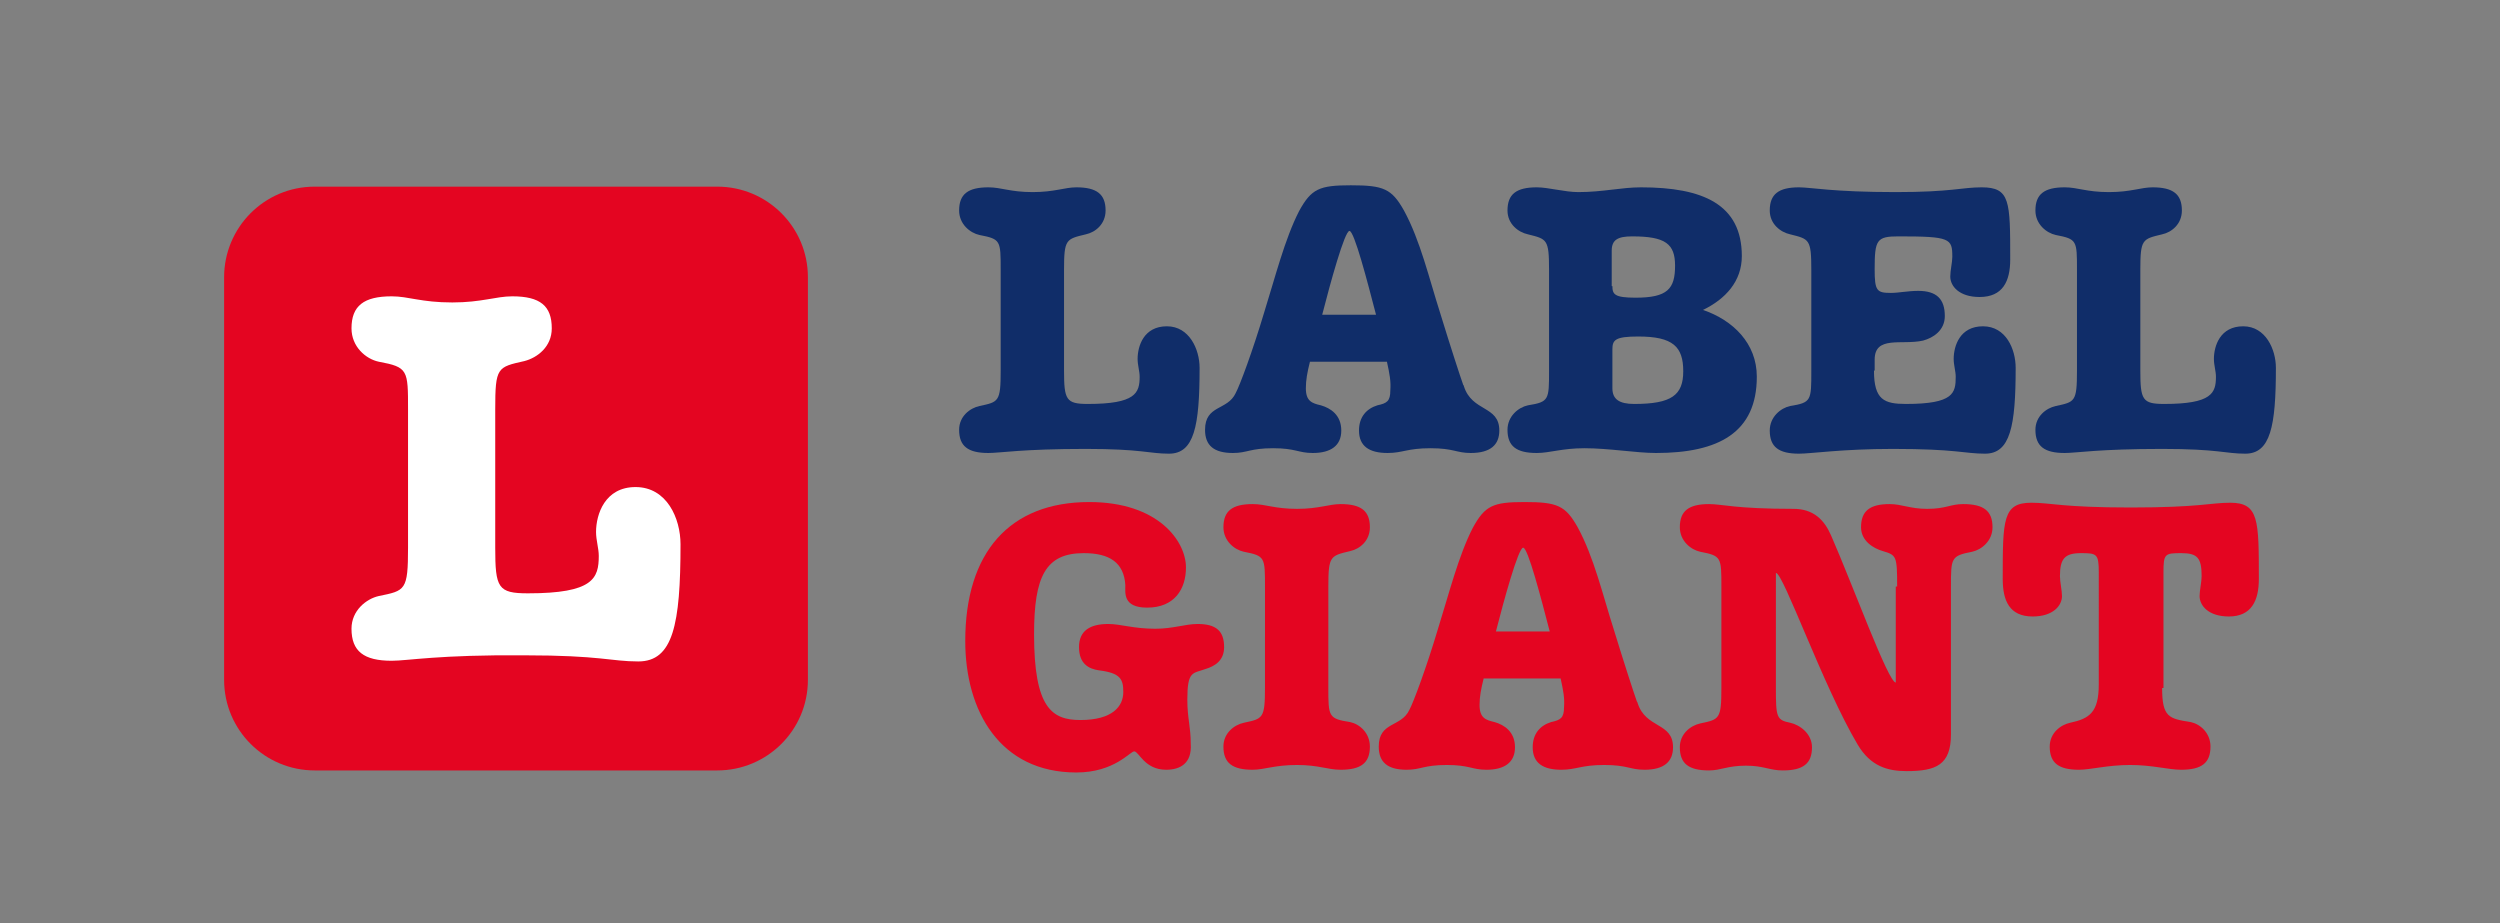
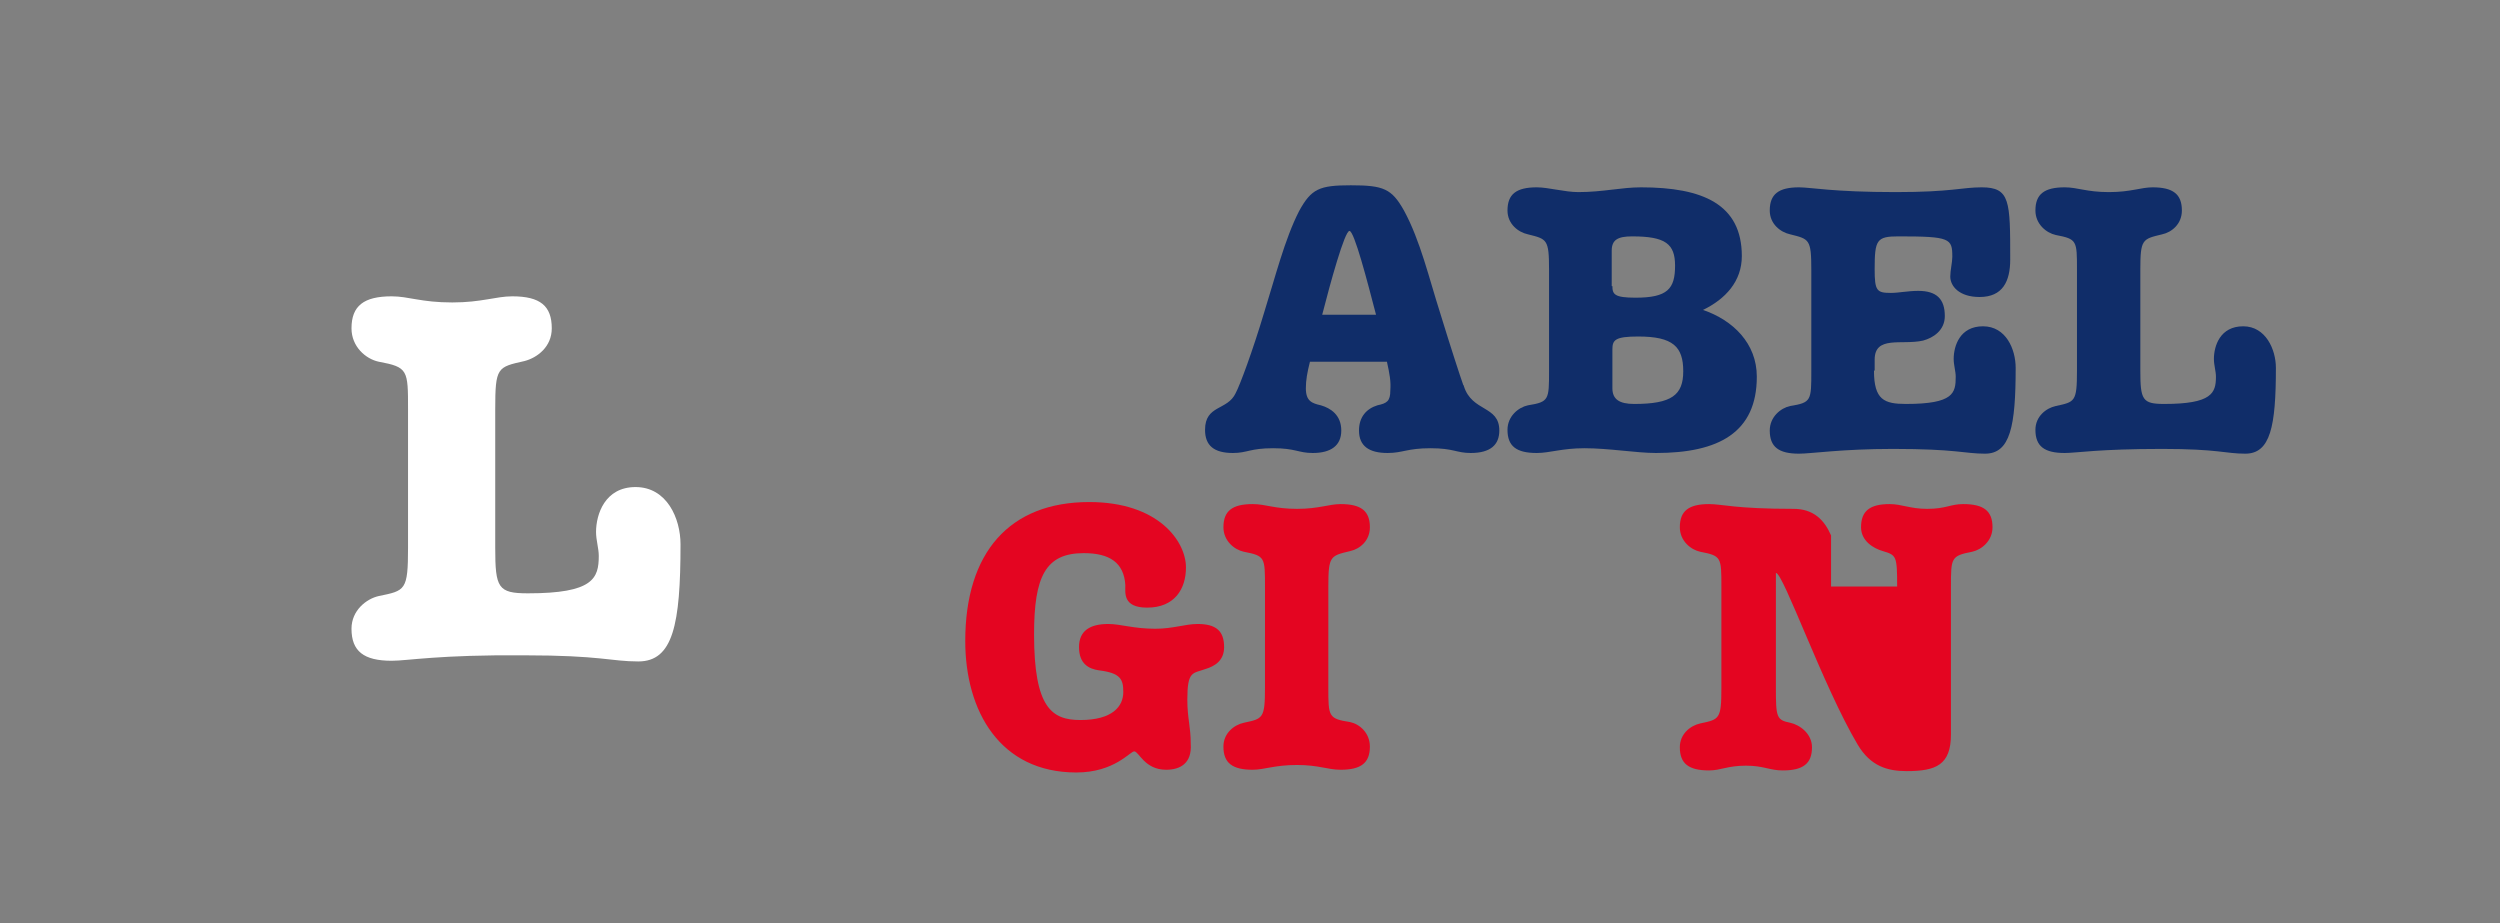
<svg xmlns="http://www.w3.org/2000/svg" xml:space="preserve" viewBox="0 0 367 135.5" y="0px" x="0px" id="Layer_1" baseProfile="basic" version="1.1">
  <rect x="0" y="0" width="367" height="135.5" fill="#808080" stroke="none" />
  <style type="text/css">
	.st0{fill:#E40521;}
	.st1{fill:#FFFFFF;}
	.st2{fill:#102D69;}
</style>
  <g>
    <g>
-       <path d="M105.3,113.1H46.2c-7.3,0-13.3-5.9-13.3-13.3V40.7c0-7.3,5.9-13.3,13.3-13.3h59.1c7.3,0,13.3,5.9,13.3,13.3    v59.1C118.6,107.2,112.6,113.1,105.3,113.1z" class="st0" />
      <g>
        <path d="M57.5,97c-4.1,0-5.9-1.4-5.9-4.7c0-2.7,2.2-4.4,4-4.8c3.9-0.8,4.3-0.8,4.3-7.1V60.1c0-5.8,0-6.2-4.3-7     c-1.9-0.4-4-2.2-4-4.9c0-3.3,1.8-4.7,5.9-4.7c2.5,0,4.3,0.9,8.9,0.9c4.3,0,6.4-0.9,8.8-0.9c4.1,0,5.8,1.4,5.8,4.7     c0,2.7-2.1,4.3-4,4.8c-4,0.9-4.3,0.9-4.3,7.1v20.3c0,5.9,0.4,6.7,4.8,6.7c9.6,0,10.4-2.2,10.4-5.5c0-1.1-0.4-2.3-0.4-3.5     c0-2.6,1.3-6.6,5.8-6.6c4.6,0,6.6,4.6,6.6,8.4c0,11.8-1.1,17.2-6.2,17.2c-4,0-5.5-0.9-16.7-0.9C64.4,96.1,59.9,97,57.5,97z" class="st1" />
      </g>
    </g>
    <g>
-       <path d="M145.1,66.5c-3,0-4.3-1-4.3-3.4c0-2,1.6-3.2,3-3.5c2.8-0.6,3.1-0.6,3.1-5.2V39.6c0-4.3,0-4.5-3.1-5.1    c-1.4-0.3-3-1.6-3-3.6c0-2.4,1.3-3.4,4.3-3.4c1.9,0,3.2,0.7,6.5,0.7c3.2,0,4.7-0.7,6.4-0.7c3,0,4.3,1,4.3,3.4c0,2-1.5,3.2-2.9,3.5    c-2.9,0.7-3.2,0.7-3.2,5.2v14.8c0,4.3,0.3,4.9,3.5,4.9c7,0,7.6-1.6,7.6-4c0-0.8-0.3-1.7-0.3-2.6c0-1.9,0.9-4.8,4.3-4.8    c3.3,0,4.8,3.4,4.8,6.1c0,8.6-0.8,12.6-4.5,12.6c-2.9,0-4-0.7-12.2-0.7C150.1,65.9,146.8,66.5,145.1,66.5z" class="st2" />
      <path d="M203.6,53.1h-11.3c-0.4,1.6-0.6,2.7-0.6,3.9c0,1.9,0.9,2.2,2.2,2.5c1.4,0.4,3,1.4,3,3.7    c0,2.2-1.5,3.3-4.2,3.3c-2.1,0-2.5-0.7-5.8-0.7c-3.4,0-3.8,0.7-5.9,0.7c-2.8,0-4.1-1.1-4.1-3.4c0-3.7,3.3-2.8,4.5-5.4    c0.6-1.1,2.5-6.2,4.2-11.9c1.6-5.1,3-10.7,5.1-14.8c1.8-3.3,3-3.8,7.6-3.8c4.8,0,6,0.5,7.8,3.7c2.4,4.4,3.7,10,5.3,15    c1.5,4.9,3,9.5,3.4,10.6c0.1,0.1,0.1,0.2,0.1,0.2c1.2,3.8,5.2,2.8,5.2,6.5c0,2.1-1.3,3.3-4.2,3.3c-2.1,0-2.5-0.7-5.9-0.7    s-4.1,0.7-6.3,0.7c-2.7,0-4.2-1-4.2-3.3c0-2,1.1-3.2,2.7-3.7c1.4-0.3,1.9-0.6,1.9-2.2C204.2,56,204,54.9,203.6,53.1z M194.1,46.2    h7.9c-1.3-5-3.2-12.3-3.9-12.3S195.3,41.5,194.1,46.2z" class="st2" />
      <path d="M250,45.5c4.4,1.5,7.9,4.9,7.9,9.8c0,8.2-5.6,11.2-14.8,11.2c-2.9,0-6.9-0.7-10.5-0.7c-3.3,0-5.1,0.7-7,0.7    c-3,0-4.3-1-4.3-3.4c0-2,1.6-3.3,3-3.6c3.1-0.5,3.1-0.8,3.1-5.1V39.6c0-4.5-0.3-4.5-3.1-5.2c-1.4-0.3-3-1.5-3-3.5    c0-2.4,1.3-3.4,4.3-3.4c1.7,0,4.1,0.7,6.1,0.7c3.6,0,6.3-0.7,9.2-0.7c9.1,0,14.8,2.5,14.8,10.1C255.7,41.3,253.3,43.9,250,45.5z     M236.7,42c0,1.2,0.3,1.7,3.4,1.7c4.7,0,5.8-1.3,5.8-4.7c0-3.2-1.4-4.3-6.3-4.3c-2.1,0-3,0.5-3,2.1V42H236.7z M236.7,57    c0,1.6,1,2.3,3.2,2.3c5.5,0,7.2-1.3,7.2-4.8c0-3.6-1.5-5.1-6.6-5.1c-3.4,0-3.8,0.5-3.8,1.9L236.7,57L236.7,57z" class="st2" />
      <path d="M275.1,54.4c0,4.3,1.5,4.9,4.7,4.9c7,0,7.3-1.6,7.3-4c0-0.8-0.3-1.7-0.3-2.6c0-1.9,0.9-4.8,4.3-4.8    s4.8,3.4,4.8,6.1c0,8.6-0.8,12.6-4.5,12.6c-3,0-4.2-0.7-13.5-0.7c-7.5,0-12,0.7-13.8,0.7c-3,0-4.3-1-4.3-3.4c0-2,1.6-3.3,3-3.6    c3.1-0.5,3.1-0.8,3.1-5.1V39.6c0-4.5-0.3-4.5-3.1-5.2c-1.4-0.3-3-1.5-3-3.5c0-2.4,1.3-3.4,4.3-3.4c1.7,0,5,0.7,14.2,0.7    c8.2,0,9.7-0.7,12.6-0.7c4.2,0,4.2,2,4.2,10.6c0,3.2-1.1,5.5-4.5,5.5c-3,0-4.3-1.6-4.3-3c0-0.9,0.3-2.1,0.3-2.9c0-2.7-0.3-3-7.9-3    c-3.2,0-3.5,0.5-3.5,4.8c0,3.2,0.3,3.5,2.4,3.5c1.1,0,2.5-0.3,4-0.3c2.7,0,3.9,1.2,3.9,3.7c0,2.1-1.7,3.2-3.2,3.6    c-3.1,0.7-7.1-0.8-7.1,2.8v1.6H275.1z" class="st2" />
      <path d="M303.1,66.5c-3,0-4.3-1-4.3-3.4c0-2,1.6-3.2,3-3.5c2.8-0.6,3.1-0.6,3.1-5.2V39.6c0-4.3,0-4.5-3.1-5.1    c-1.4-0.3-3-1.6-3-3.6c0-2.4,1.3-3.4,4.3-3.4c1.9,0,3.2,0.7,6.5,0.7c3.2,0,4.7-0.7,6.4-0.7c3,0,4.3,1,4.3,3.4c0,2-1.5,3.2-2.9,3.5    c-2.9,0.7-3.2,0.7-3.2,5.2v14.8c0,4.3,0.3,4.9,3.5,4.9c7,0,7.6-1.6,7.6-4c0-0.8-0.3-1.7-0.3-2.6c0-1.9,0.9-4.8,4.3-4.8    c3.3,0,4.8,3.4,4.8,6.1c0,8.6-0.8,12.6-4.5,12.6c-2.9,0-4-0.7-12.2-0.7C308.1,65.9,304.8,66.5,303.1,66.5z" class="st2" />
      <path d="M171.2,113c-3.2,0-4-2.7-4.7-2.7c-0.6,0-2.9,3.1-8.5,3.1c-11.2,0-16.3-9-16.3-19.3c0-13,6.5-20.4,18.2-20.4    c10.2,0,14.2,5.8,14.2,9.6c0,3.2-1.7,5.9-5.7,5.9c-3.6,0-3.2-2.2-3.2-3.3c-0.2-3.3-2.3-4.7-6.1-4.7c-5.6,0-7.3,3.4-7.3,11.9    c0,10.8,2.6,12.6,6.8,12.6c4.7,0,6.3-2,6.3-4.1c0-1.9-0.4-2.8-3.6-3.2c-1.4-0.2-2.9-0.9-2.9-3.4c0-2.4,1.6-3.4,4.3-3.4    c1.8,0,3.7,0.7,6.9,0.7c2.6,0,4.4-0.7,6.2-0.7c2.7,0,3.9,1,3.9,3.4c0,2-1.4,2.8-2.7,3.2c-1.9,0.7-2.7,0.2-2.7,4.5    c0,2.8,0.5,3.9,0.5,6.5C175,112.1,173.2,113,171.2,113z" class="st0" />
      <path d="M195,100.9c0,4.3,0,4.6,3.2,5.1c1.4,0.3,2.9,1.6,2.9,3.6c0,2.4-1.3,3.4-4.3,3.4c-1.9,0-3.2-0.7-6.4-0.7    c-3.3,0-4.8,0.7-6.5,0.7c-3,0-4.3-1-4.3-3.4c0-2,1.6-3.2,3-3.5c2.8-0.6,3.1-0.6,3.1-5.2V86.1c0-4.3,0-4.5-3.1-5.1    c-1.4-0.3-3-1.6-3-3.6c0-2.4,1.3-3.4,4.3-3.4c1.9,0,3.2,0.7,6.5,0.7c3.2,0,4.7-0.7,6.4-0.7c3,0,4.3,1,4.3,3.4c0,2-1.5,3.2-2.9,3.5    c-2.9,0.7-3.2,0.7-3.2,5.2V100.9z" class="st0" />
-       <path d="M229.1,99.6h-11.3c-0.4,1.6-0.6,2.7-0.6,3.9c0,1.9,0.9,2.2,2.2,2.5c1.4,0.4,3,1.4,3,3.7    c0,2.2-1.5,3.3-4.2,3.3c-2.1,0-2.5-0.7-5.8-0.7c-3.4,0-3.8,0.7-5.9,0.7c-2.8,0-4.1-1.1-4.1-3.4c0-3.7,3.3-2.8,4.5-5.4    c0.6-1.1,2.5-6.2,4.2-11.9c1.6-5.1,3-10.7,5.1-14.8c1.8-3.3,3-3.8,7.6-3.8c4.8,0,6,0.5,7.8,3.7c2.4,4.4,3.7,10,5.3,15    c1.5,4.9,3,9.5,3.4,10.6c0.1,0.1,0.1,0.2,0.1,0.2c1.2,3.8,5.2,2.8,5.2,6.5c0,2.1-1.3,3.3-4.2,3.3c-2.1,0-2.5-0.7-5.9-0.7    s-4.1,0.7-6.3,0.7c-2.7,0-4.2-1-4.2-3.3c0-2,1.1-3.2,2.7-3.7c1.4-0.3,1.9-0.6,1.9-2.2C229.7,102.5,229.5,101.4,229.1,99.6z     M219.6,92.7h7.9c-1.3-5-3.2-12.3-3.9-12.3S220.8,88,219.6,92.7z" class="st0" />
-       <path d="M278.5,86.1c0-4.5-0.1-4.6-2.1-5.2c-1.4-0.4-3.2-1.5-3.2-3.5c0-2.4,1.3-3.4,4.2-3.4c1.8,0,3,0.7,5.5,0.7    c2.8,0,3.4-0.7,5.3-0.7c3,0,4.3,1,4.3,3.4c0,2-1.6,3.3-3,3.6c-3.1,0.6-3.1,0.9-3.1,5.1v21.7c0,4.5-2.2,5.4-6.5,5.4    c-2.8,0-5.3-0.7-7.2-3.9c-5.1-8.6-10.9-25.2-12-25.2V101c0,4.3,0.1,4.7,2.1,5.1c1.4,0.3,3.2,1.6,3.2,3.6c0,2.4-1.3,3.4-4.3,3.4    c-1.9,0-2.8-0.7-5.4-0.7c-2.7,0-3.7,0.7-5.4,0.7c-3,0-4.3-1-4.3-3.4c0-2,1.6-3.2,3-3.5c2.8-0.6,3.1-0.6,3.1-5.2V86.1    c0-4.3,0-4.5-3.1-5.1c-1.4-0.3-3-1.6-3-3.6c0-2.4,1.3-3.4,4.3-3.4c1.9,0,3.8,0.7,12.4,0.7c2.9,0,4.5,1.6,5.5,3.9    c3.2,7.3,8.4,21.6,9.5,21.6V86.1H278.5z" class="st0" />
-       <path d="M317.4,101c0,4.3,1,4.5,4.2,5c1.4,0.3,2.9,1.6,2.9,3.6c0,2.4-1.3,3.4-4.3,3.4c-1.9,0-4.2-0.7-7.5-0.7    s-5.8,0.7-7.5,0.7c-3,0-4.3-1-4.3-3.4c0-2,1.6-3.2,3-3.5c2.8-0.6,4.2-1.5,4.2-5.6V84c0-2.7-0.3-2.8-2.6-2.8    c-2.4,0-3.1,0.8-3.1,3.4c0,0.8,0.3,2.1,0.3,2.9c0,1.4-1.3,3-4.3,3c-3.4,0-4.4-2.3-4.4-5.5c0-8.7,0-11.2,4.2-11.2    c2.9,0,4.5,0.7,14.6,0.7s11.7-0.7,14.6-0.7c4.2,0,4.2,2.5,4.2,11.2c0,3.2-1.1,5.5-4.4,5.5c-3,0-4.3-1.6-4.3-3    c0-0.8,0.3-2.1,0.3-2.9c0-2.7-0.6-3.4-3-3.4s-2.6,0.1-2.6,2.8v17H317.4z" class="st0" />
+       <path d="M278.5,86.1c0-4.5-0.1-4.6-2.1-5.2c-1.4-0.4-3.2-1.5-3.2-3.5c0-2.4,1.3-3.4,4.2-3.4c1.8,0,3,0.7,5.5,0.7    c2.8,0,3.4-0.7,5.3-0.7c3,0,4.3,1,4.3,3.4c0,2-1.6,3.3-3,3.6c-3.1,0.6-3.1,0.9-3.1,5.1v21.7c0,4.5-2.2,5.4-6.5,5.4    c-2.8,0-5.3-0.7-7.2-3.9c-5.1-8.6-10.9-25.2-12-25.2V101c0,4.3,0.1,4.7,2.1,5.1c1.4,0.3,3.2,1.6,3.2,3.6c0,2.4-1.3,3.4-4.3,3.4    c-1.9,0-2.8-0.7-5.4-0.7c-2.7,0-3.7,0.7-5.4,0.7c-3,0-4.3-1-4.3-3.4c0-2,1.6-3.2,3-3.5c2.8-0.6,3.1-0.6,3.1-5.2V86.1    c0-4.3,0-4.5-3.1-5.1c-1.4-0.3-3-1.6-3-3.6c0-2.4,1.3-3.4,4.3-3.4c1.9,0,3.8,0.7,12.4,0.7c2.9,0,4.5,1.6,5.5,3.9    V86.1H278.5z" class="st0" />
    </g>
  </g>
</svg>